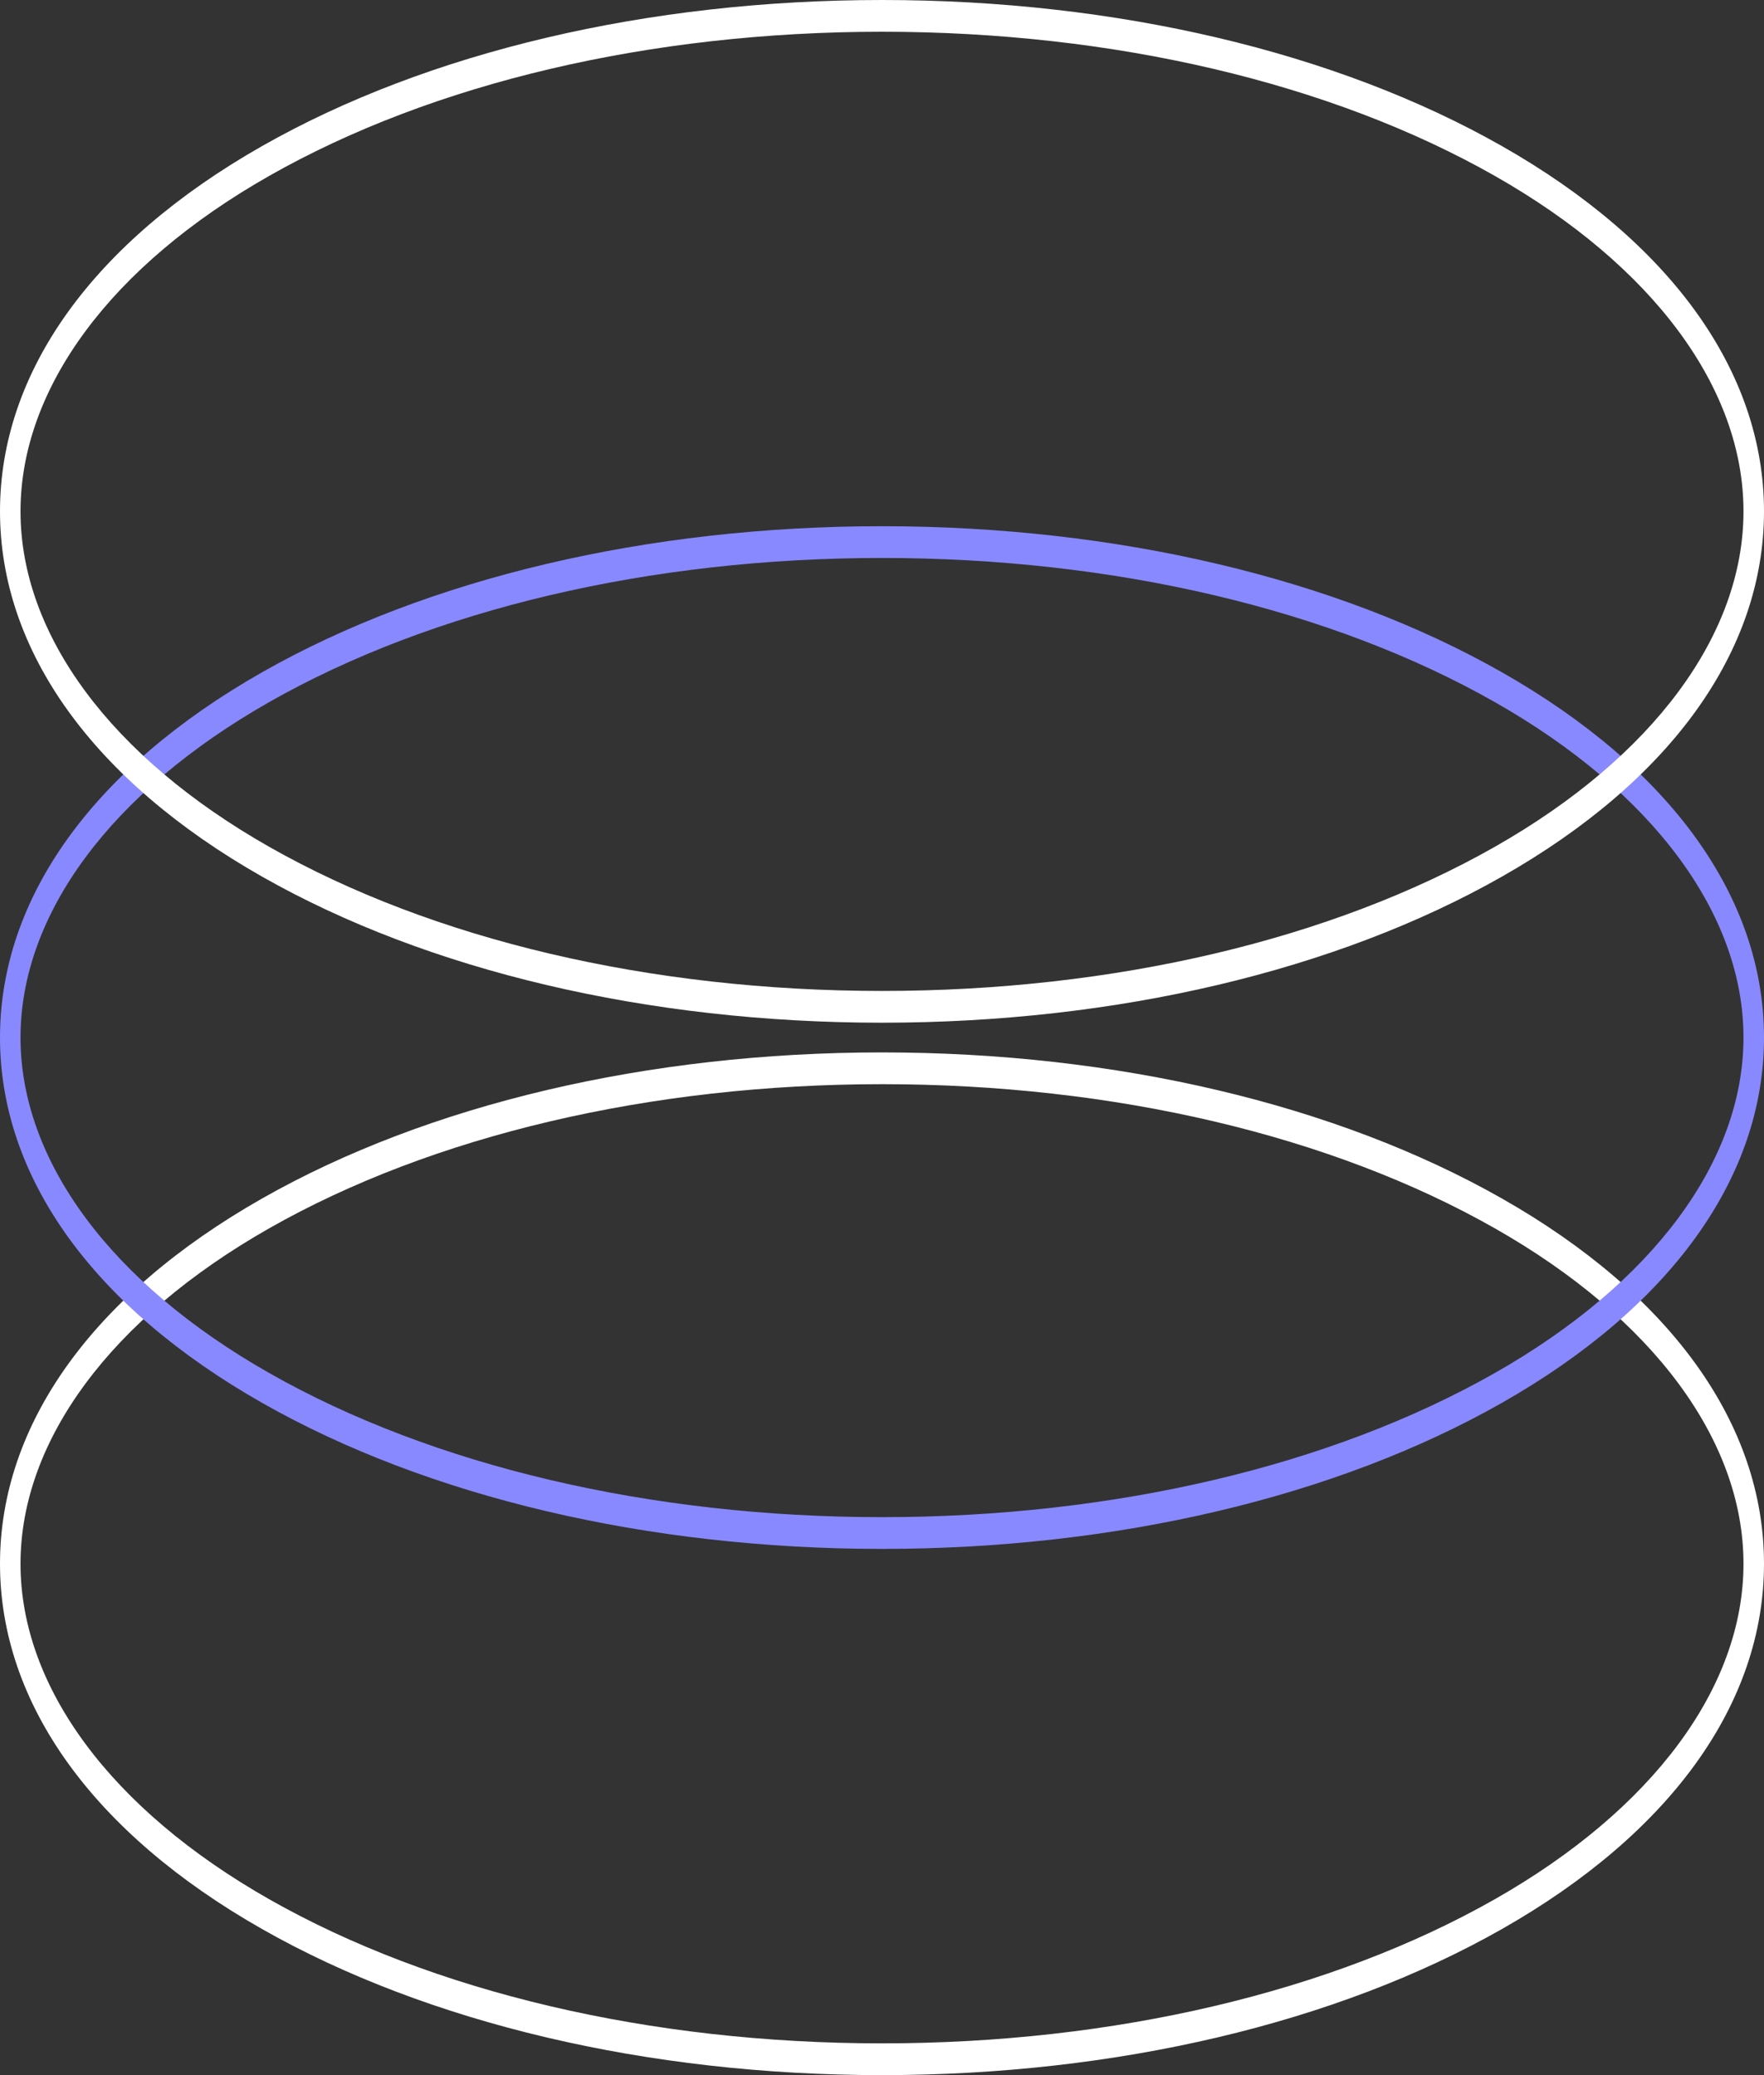
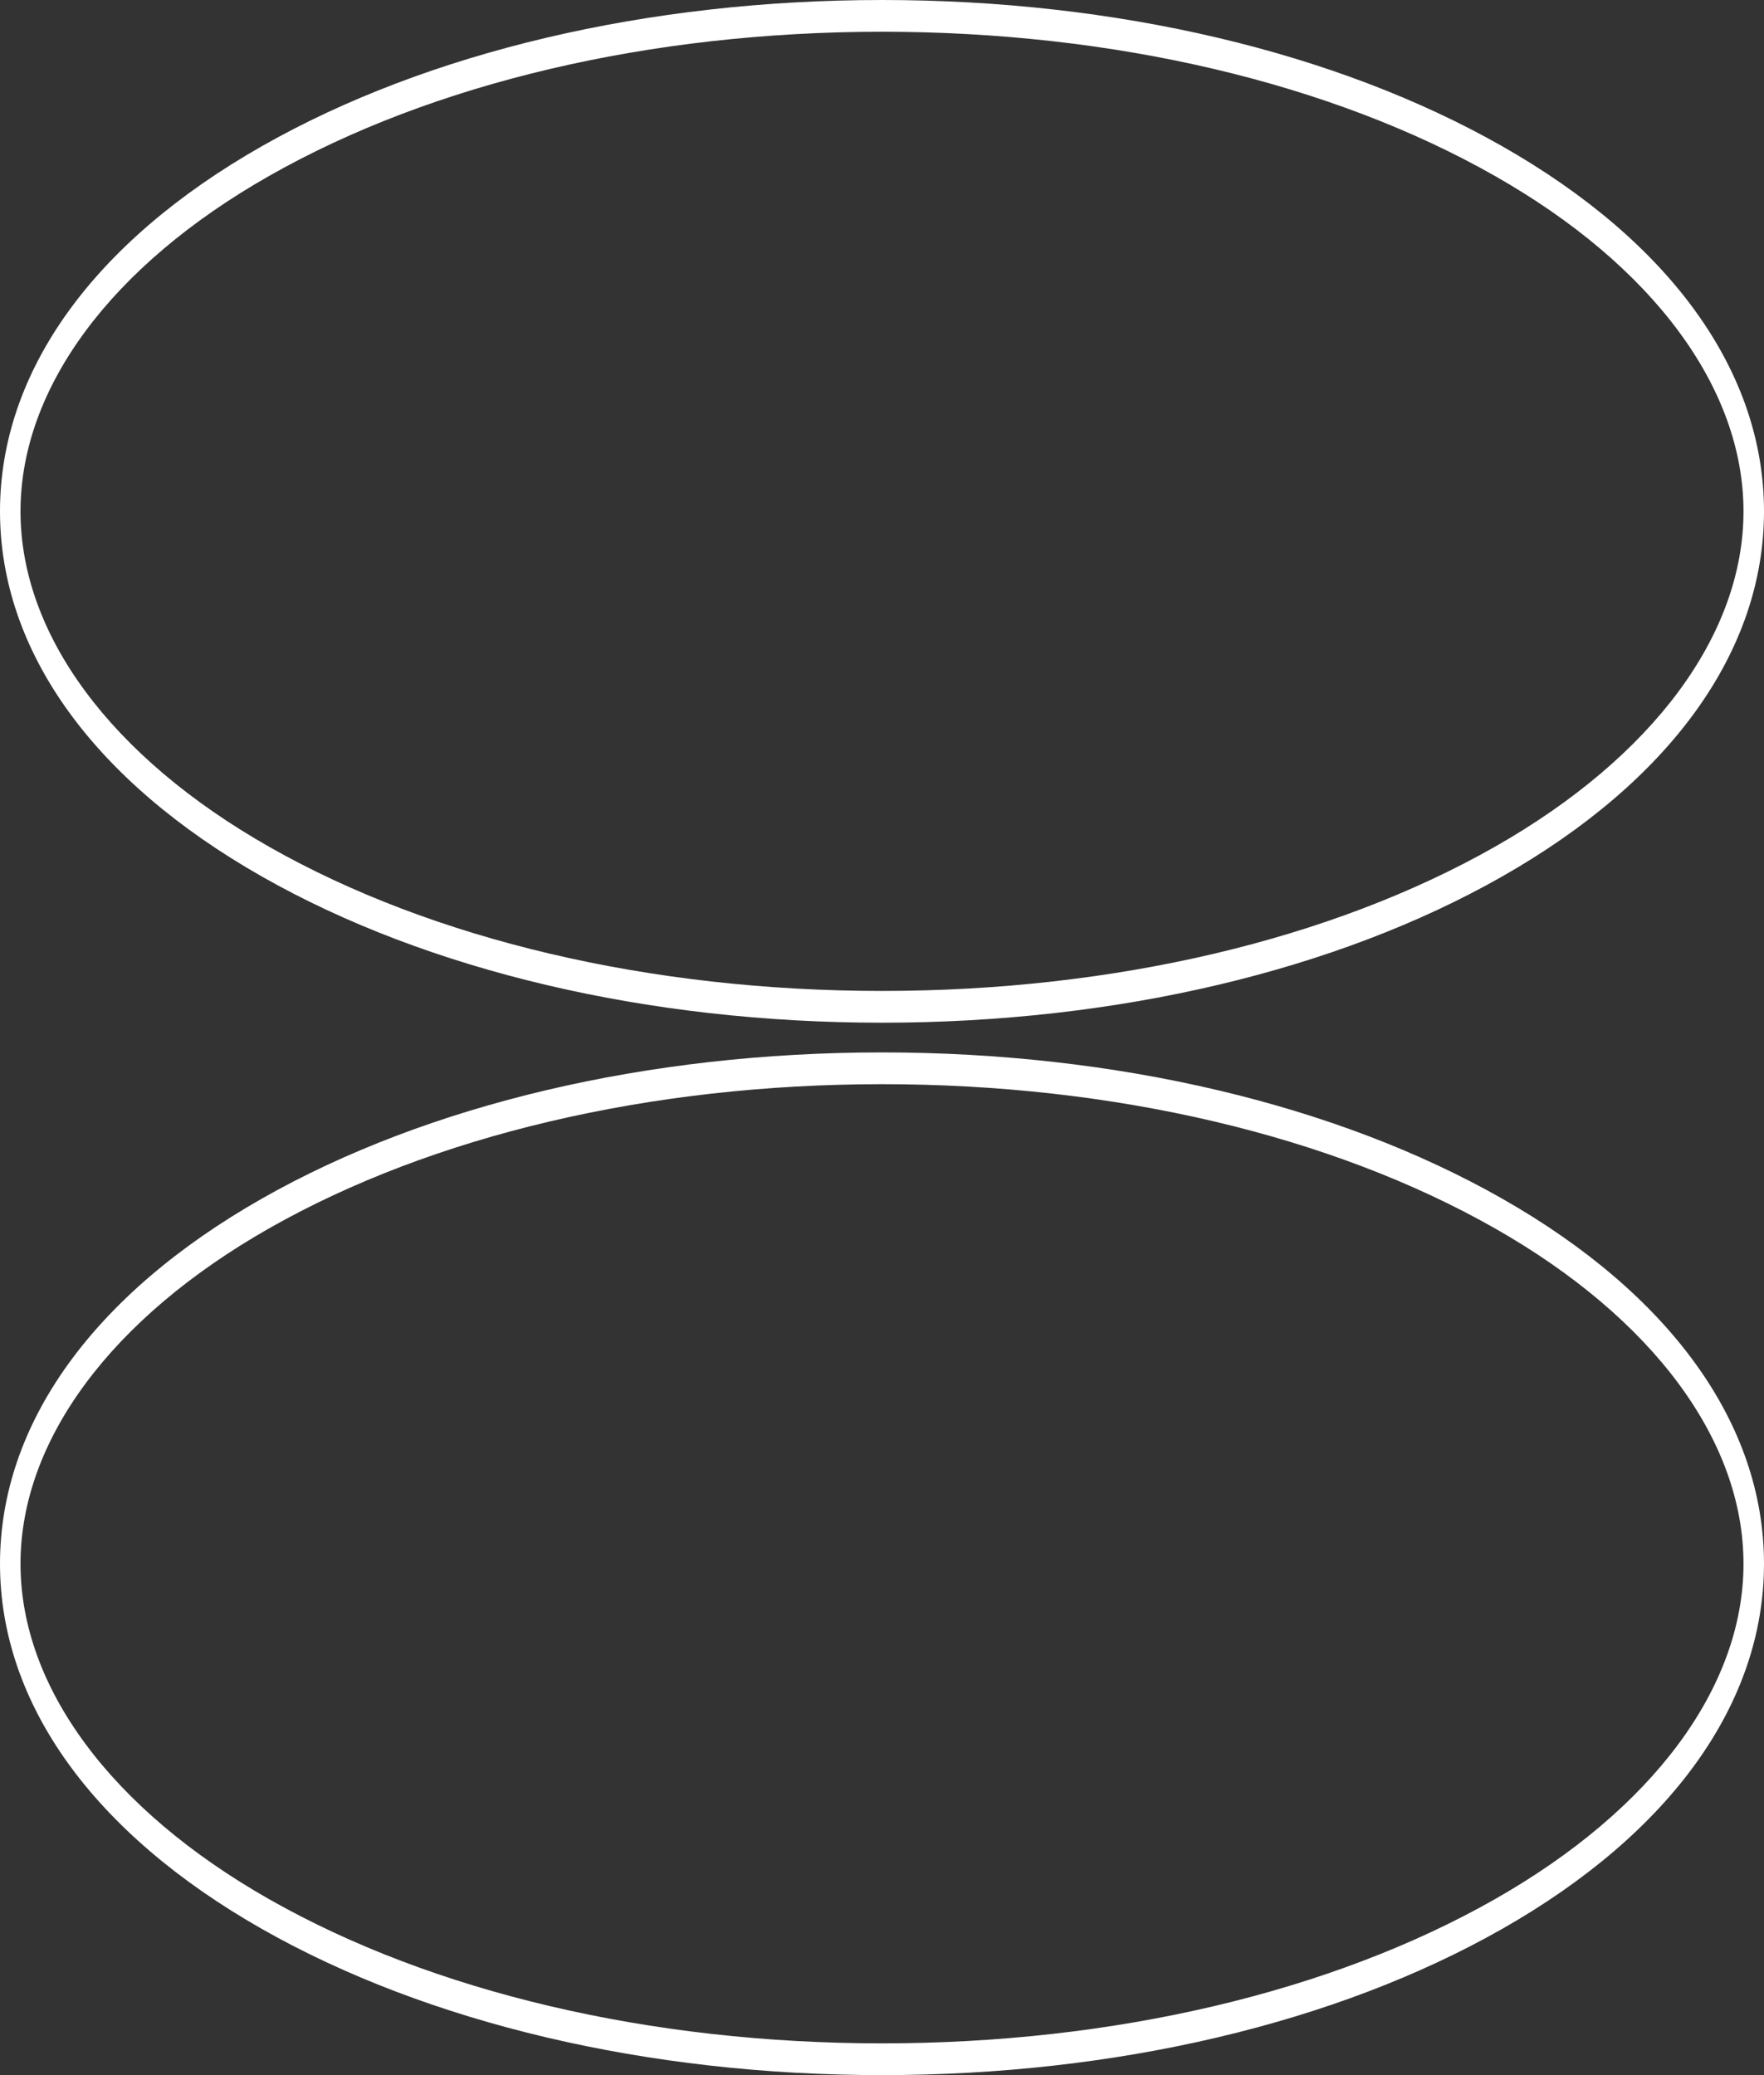
<svg xmlns="http://www.w3.org/2000/svg" width="102" height="120" viewBox="0 0 102 120" fill="none">
  <rect x="0" y="0" width="102" height="120" fill="#333333" stroke="none" />
  <g clip-path="url(#clip0_2007_56)">
    <path d="M51 120C37.467 120 24.736 116.999 15.153 111.552C5.382 105.999 0 98.499 0 90.43C0 82.36 5.382 74.86 15.153 69.307C24.739 63.86 37.47 60.859 51 60.859C64.53 60.859 77.264 63.86 86.847 69.307C96.618 74.86 102 82.364 102 90.43C102 98.495 96.618 105.999 86.847 111.552C77.261 116.999 64.53 120 51 120ZM51 62.696C37.605 62.696 25.018 65.656 15.561 71.033C6.426 76.227 1.186 83.297 1.186 90.43C1.186 97.562 6.426 104.636 15.561 109.826C25.018 115.203 37.602 118.163 51 118.163C64.398 118.163 76.981 115.203 86.439 109.826C95.574 104.633 100.814 97.562 100.814 90.43C100.814 83.297 95.574 76.223 86.439 71.033C76.981 65.656 64.398 62.696 51 62.696Z" fill="white" />
-     <path d="M51 89.57C37.467 89.57 24.736 86.57 15.153 81.123C5.382 75.569 0 68.066 0 60C0 51.934 5.382 44.431 15.153 38.877C24.739 33.43 37.47 30.43 51 30.43C64.53 30.43 77.264 33.43 86.847 38.877C96.618 44.431 102 51.934 102 60C102 68.066 96.618 75.569 86.847 81.123C77.261 86.57 64.53 89.57 51 89.57ZM51 32.266C37.605 32.266 25.018 35.227 15.561 40.603C6.426 45.797 1.186 52.867 1.186 60C1.186 67.133 6.426 74.207 15.561 79.396C25.018 84.773 37.602 87.734 51 87.734C64.398 87.734 76.981 84.773 86.439 79.396C95.574 74.203 100.814 67.133 100.814 60C100.814 52.867 95.574 45.793 86.439 40.603C76.981 35.227 64.398 32.266 51 32.266Z" fill="#8989FF" />
    <path d="M51 59.141C37.467 59.141 24.736 56.14 15.153 50.693C5.382 45.14 0 37.636 0 29.57C0 21.505 5.382 14.001 15.153 8.448C24.736 3.001 37.467 0 51 0C64.533 0 77.264 3.001 86.847 8.448C96.618 14.001 102 21.505 102 29.57C102 37.636 96.618 45.14 86.847 50.693C77.261 56.14 64.53 59.141 51 59.141ZM51 1.836C37.605 1.836 25.018 4.797 15.561 10.174C6.426 15.364 1.186 22.434 1.186 29.57C1.186 36.707 6.426 43.777 15.561 48.967C25.018 54.344 37.602 57.304 51 57.304C64.398 57.304 76.981 54.344 86.439 48.967C95.574 43.773 100.814 36.703 100.814 29.57C100.814 22.438 95.574 15.364 86.439 10.174C76.981 4.797 64.398 1.836 51 1.836Z" fill="white" />
  </g>
  <defs>
    <clipPath id="clip0_2007_56">
      <rect width="102" height="120" fill="white" />
    </clipPath>
  </defs>
</svg>